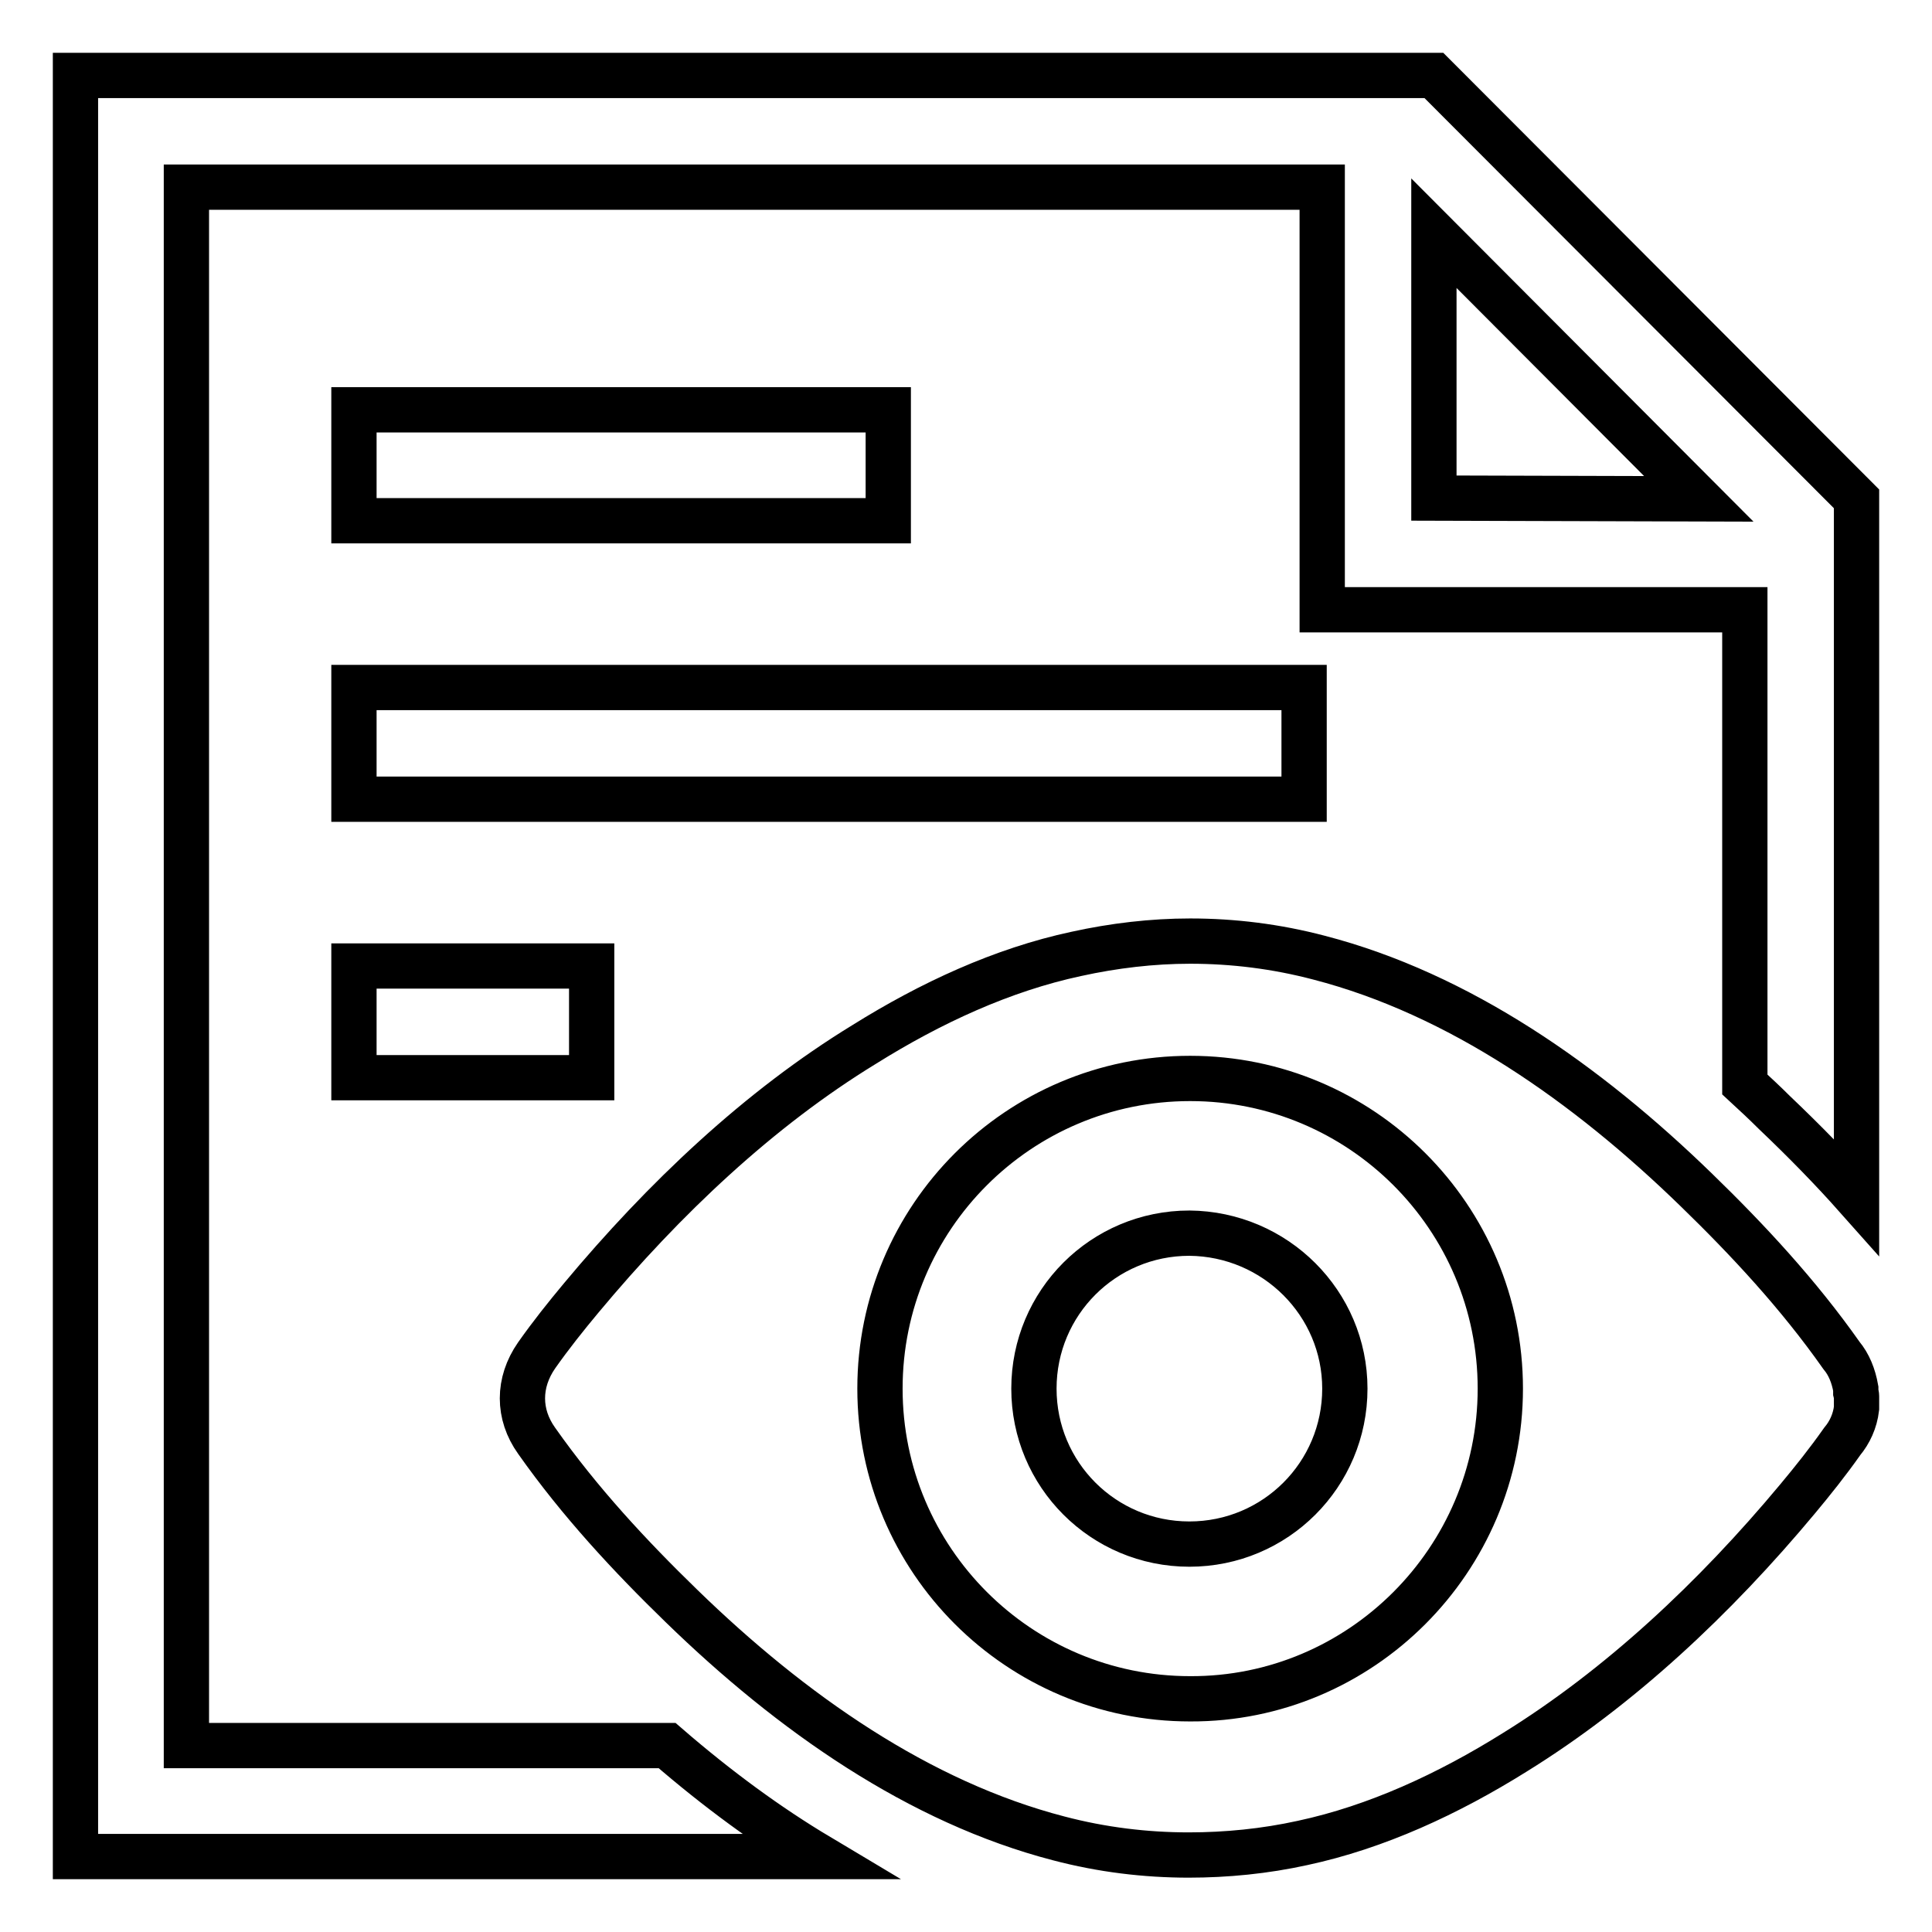
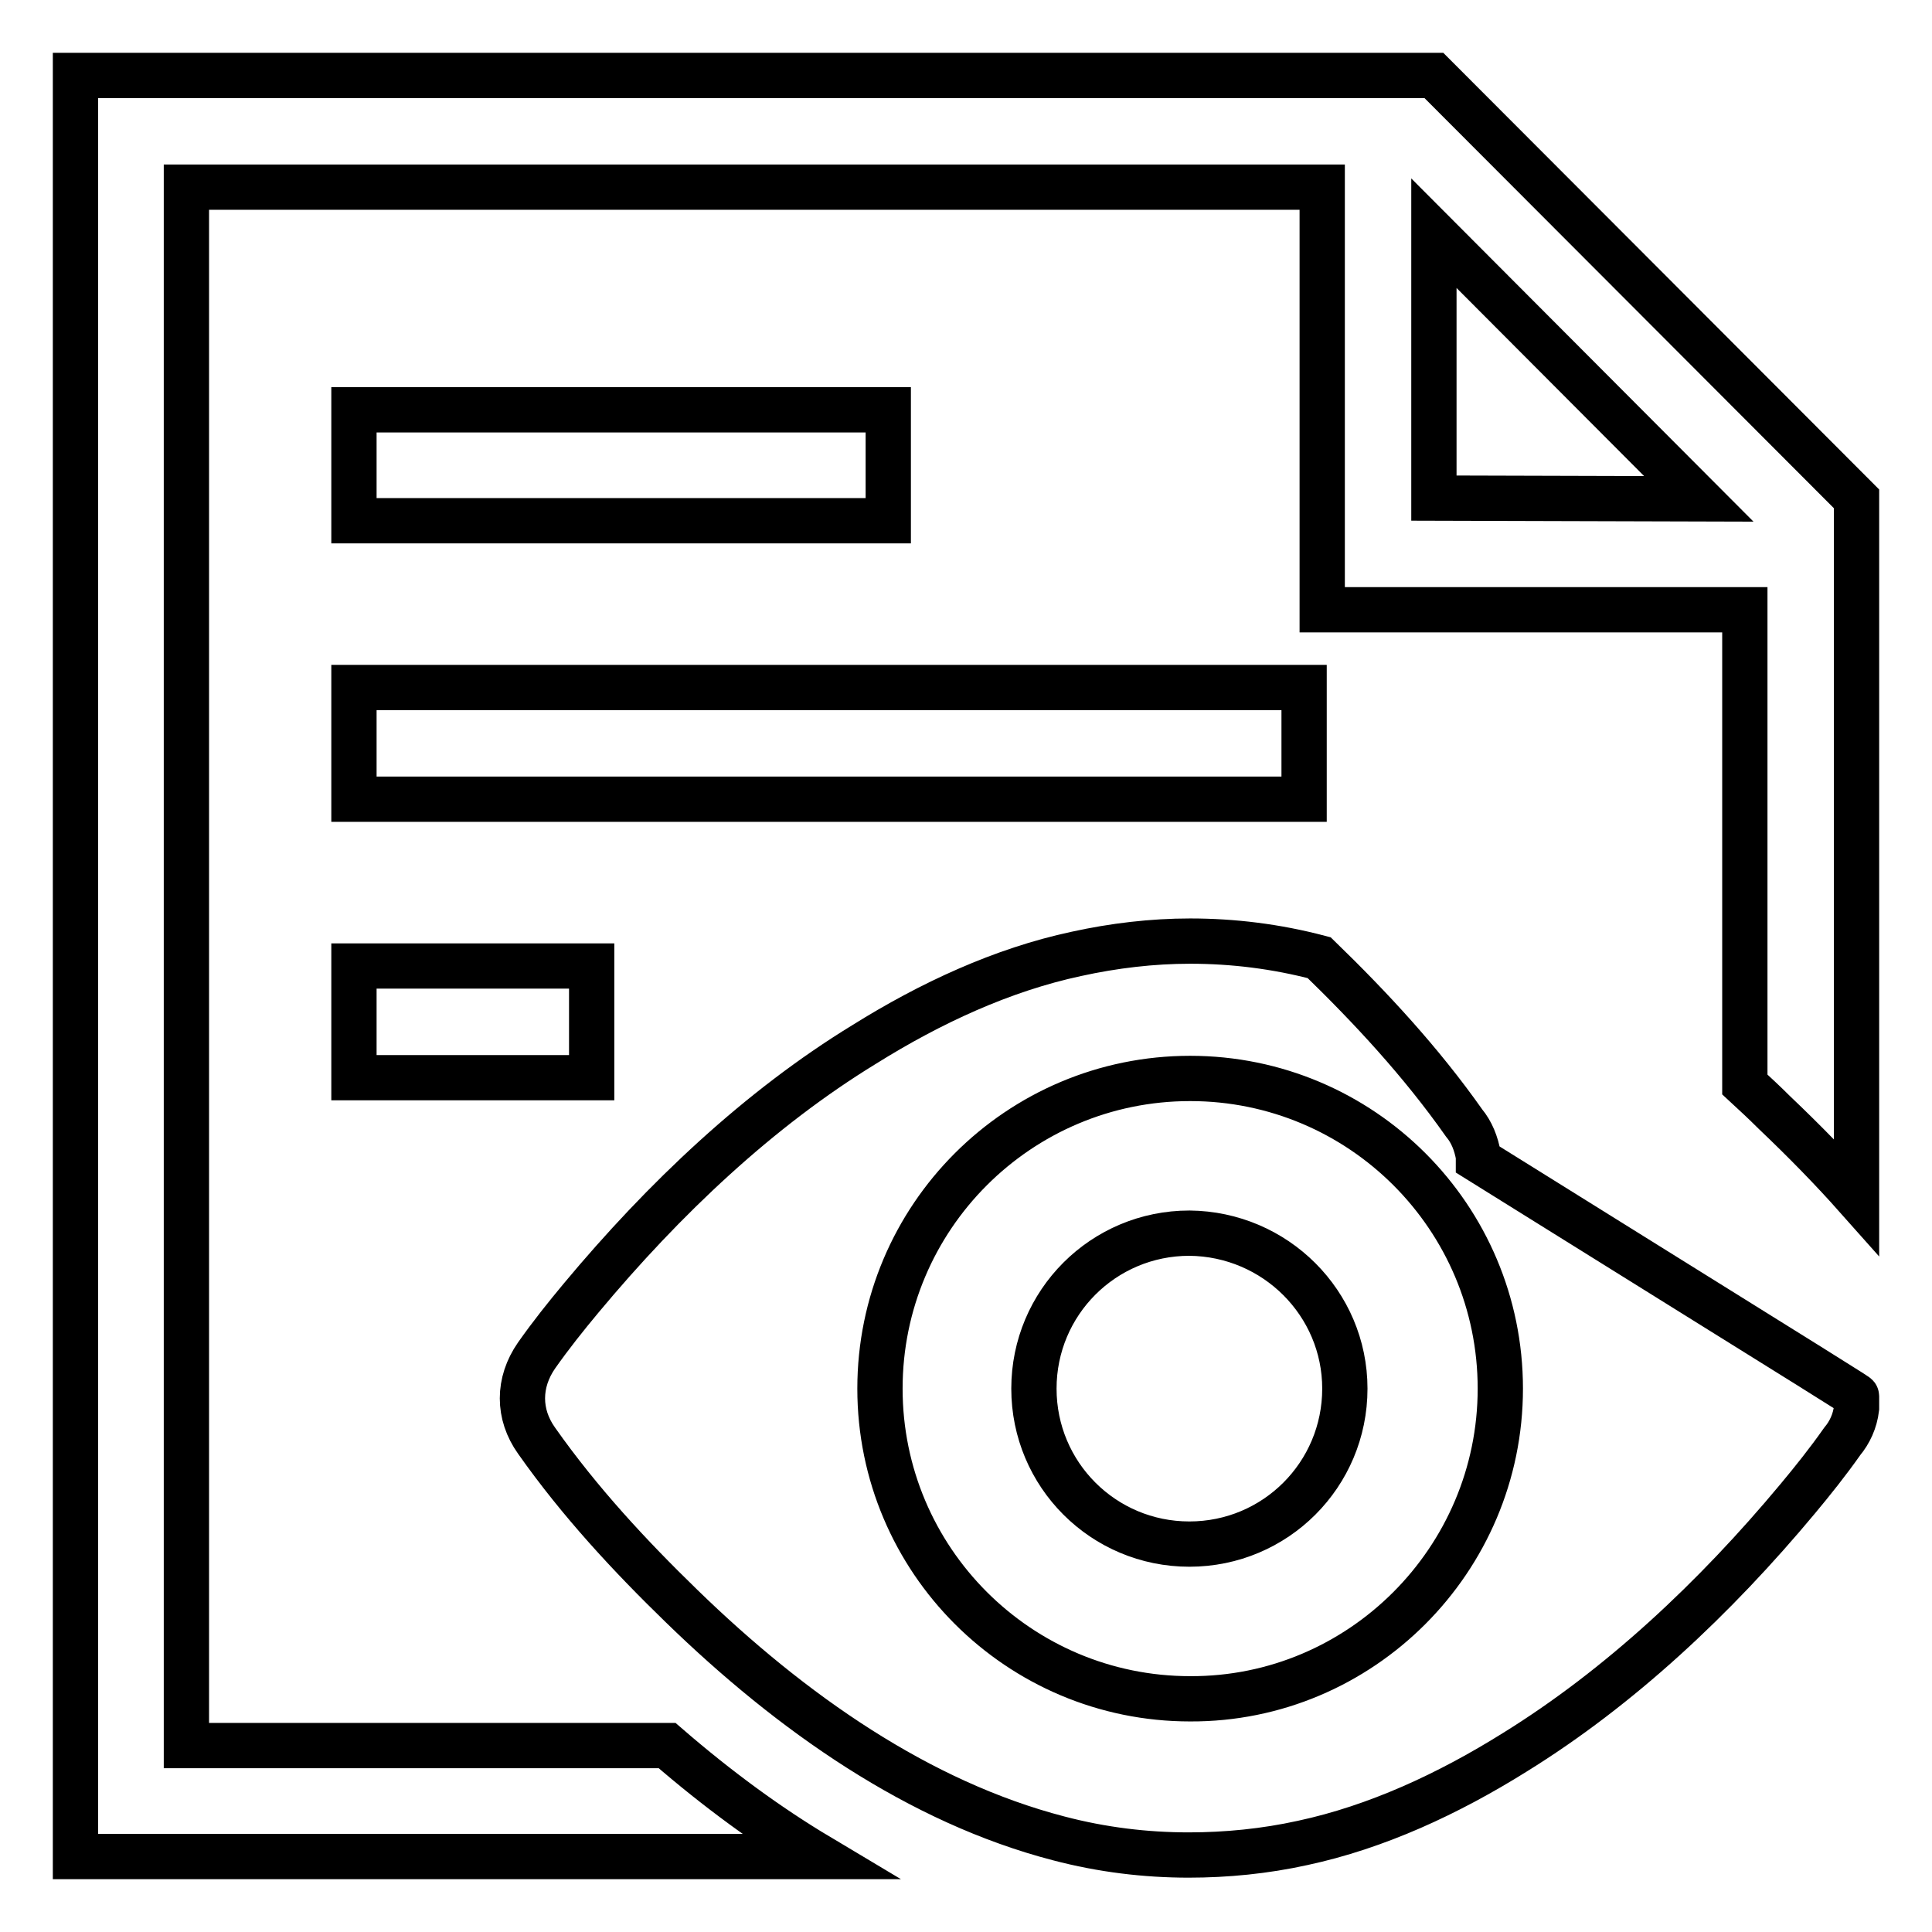
<svg xmlns="http://www.w3.org/2000/svg" version="1.1" x="0px" y="0px" viewBox="0 0 256 256" enable-background="new 0 0 256 256" xml:space="preserve">
  <g>
    <g>
-       <path stroke-width="6" fill-opacity="0" stroke="#000000" d="M178.2,184c0,11.4-9.2,20.6-20.6,20.6c-11.4,0-20.6-9.2-20.6-20.6c0-11.4,9.2-20.6,20.6-20.6C169,163.5,178.2,172.7,178.2,184z M46.9,105.9h125.9V91.1H46.9V105.9z M246,185c0,0.1,0,0.3,0,0.4c0,0.1,0,0.3,0,0.4c0,0.1,0,0.2,0,0.3c0,0,0,0.1,0,0.1c0,0.1,0,0.1,0,0.2c0,0.1,0,0.1,0,0.2c0,0,0,0,0,0c-0.2,1.7-0.9,3.2-1.9,4.4c-1.9,2.7-3.9,5.2-5.9,7.6c-11,13.2-23.6,25-37.5,33.6c-8.8,5.5-18.3,9.9-28.1,12c-5,1.1-10.1,1.6-15.1,1.6c-5.7,0-11.5-0.7-17.2-2.2c-18.5-4.8-35.4-16.6-50-30.8c-6.8-6.6-13.5-13.8-19.2-21.9c-2.5-3.5-2.5-7.7,0-11.3c1.9-2.7,3.9-5.2,5.9-7.6c11-13.2,23.6-25.1,37.5-33.6c8.8-5.5,18.3-9.9,28.1-12c5-1.1,10.1-1.7,15.1-1.7c5.7,0,11.4,0.7,17.1,2.2c18.5,4.8,35.4,16.6,50,30.8c6.8,6.6,13.5,13.8,19.2,21.9c1,1.2,1.6,2.7,1.9,4.4v0c0,0.1,0,0.1,0,0.2s0,0.1,0,0.2c0,0,0,0.1,0,0.1C246,184.9,246,184.9,246,185z M198.8,184c0-22.7-18.4-41.1-41.1-41.1c-22.7,0-41.1,18.4-41.1,41.1c0,22.7,18.4,41.1,41.1,41.1C180.3,225.2,198.8,206.7,198.8,184z M246,66.1v92.5c-3.2-3.6-6.8-7.3-10.9-11.2c-1.3-1.3-2.6-2.5-3.9-3.7V80.8h-56V24.8H24.7v206.5h63.7c6.7,5.8,13.4,10.7,20.1,14.7H10V10h180h0L246,66.1z M225.1,66.1L190,30.9V66L225.1,66.1L225.1,66.1z M46.9,54.3V69h70.8V54.3H46.9z M46.9,142.8h31.5V128H46.9V142.8z" />
+       <path stroke-width="6" fill-opacity="0" stroke="#000000" d="M178.2,184c0,11.4-9.2,20.6-20.6,20.6c-11.4,0-20.6-9.2-20.6-20.6c0-11.4,9.2-20.6,20.6-20.6C169,163.5,178.2,172.7,178.2,184z M46.9,105.9h125.9V91.1H46.9V105.9z M246,185c0,0.1,0,0.3,0,0.4c0,0.1,0,0.3,0,0.4c0,0.1,0,0.2,0,0.3c0,0,0,0.1,0,0.1c0,0.1,0,0.1,0,0.2c0,0.1,0,0.1,0,0.2c0,0,0,0,0,0c-0.2,1.7-0.9,3.2-1.9,4.4c-1.9,2.7-3.9,5.2-5.9,7.6c-11,13.2-23.6,25-37.5,33.6c-8.8,5.5-18.3,9.9-28.1,12c-5,1.1-10.1,1.6-15.1,1.6c-5.7,0-11.5-0.7-17.2-2.2c-18.5-4.8-35.4-16.6-50-30.8c-6.8-6.6-13.5-13.8-19.2-21.9c-2.5-3.5-2.5-7.7,0-11.3c1.9-2.7,3.9-5.2,5.9-7.6c11-13.2,23.6-25.1,37.5-33.6c8.8-5.5,18.3-9.9,28.1-12c5-1.1,10.1-1.7,15.1-1.7c5.7,0,11.4,0.7,17.1,2.2c6.8,6.6,13.5,13.8,19.2,21.9c1,1.2,1.6,2.7,1.9,4.4v0c0,0.1,0,0.1,0,0.2s0,0.1,0,0.2c0,0,0,0.1,0,0.1C246,184.9,246,184.9,246,185z M198.8,184c0-22.7-18.4-41.1-41.1-41.1c-22.7,0-41.1,18.4-41.1,41.1c0,22.7,18.4,41.1,41.1,41.1C180.3,225.2,198.8,206.7,198.8,184z M246,66.1v92.5c-3.2-3.6-6.8-7.3-10.9-11.2c-1.3-1.3-2.6-2.5-3.9-3.7V80.8h-56V24.8H24.7v206.5h63.7c6.7,5.8,13.4,10.7,20.1,14.7H10V10h180h0L246,66.1z M225.1,66.1L190,30.9V66L225.1,66.1L225.1,66.1z M46.9,54.3V69h70.8V54.3H46.9z M46.9,142.8h31.5V128H46.9V142.8z" />
    </g>
  </g>
</svg>